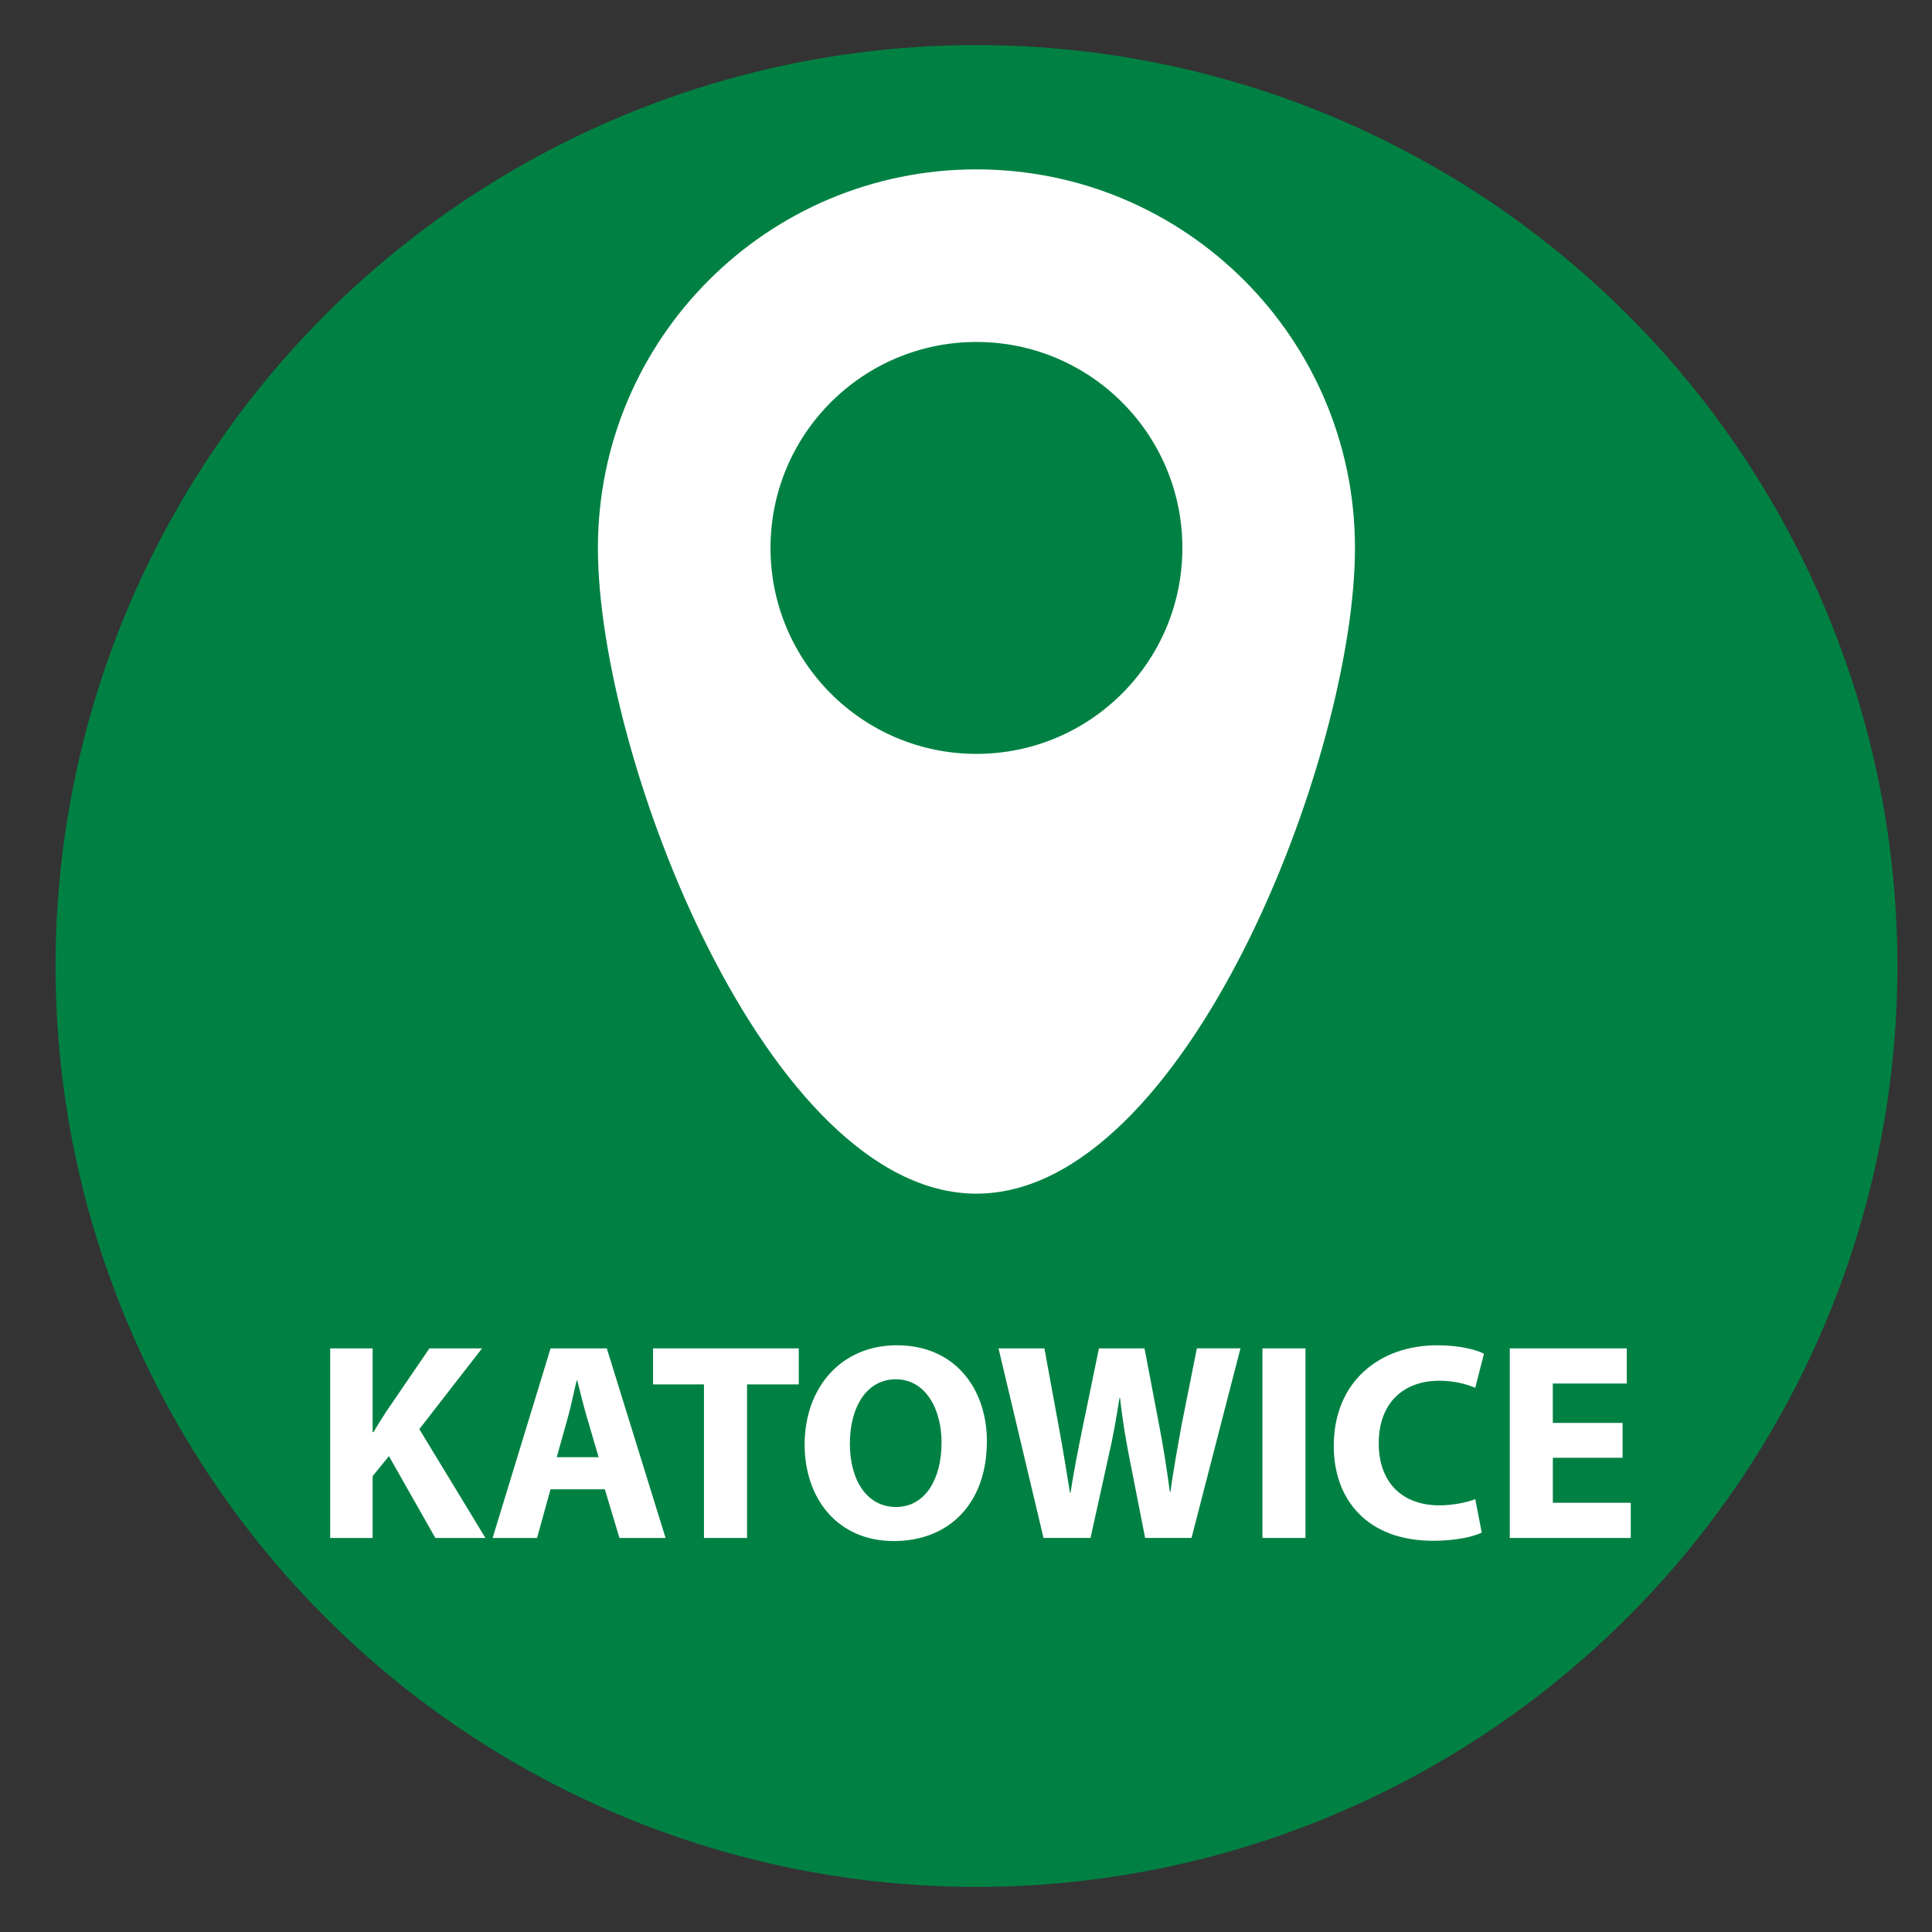
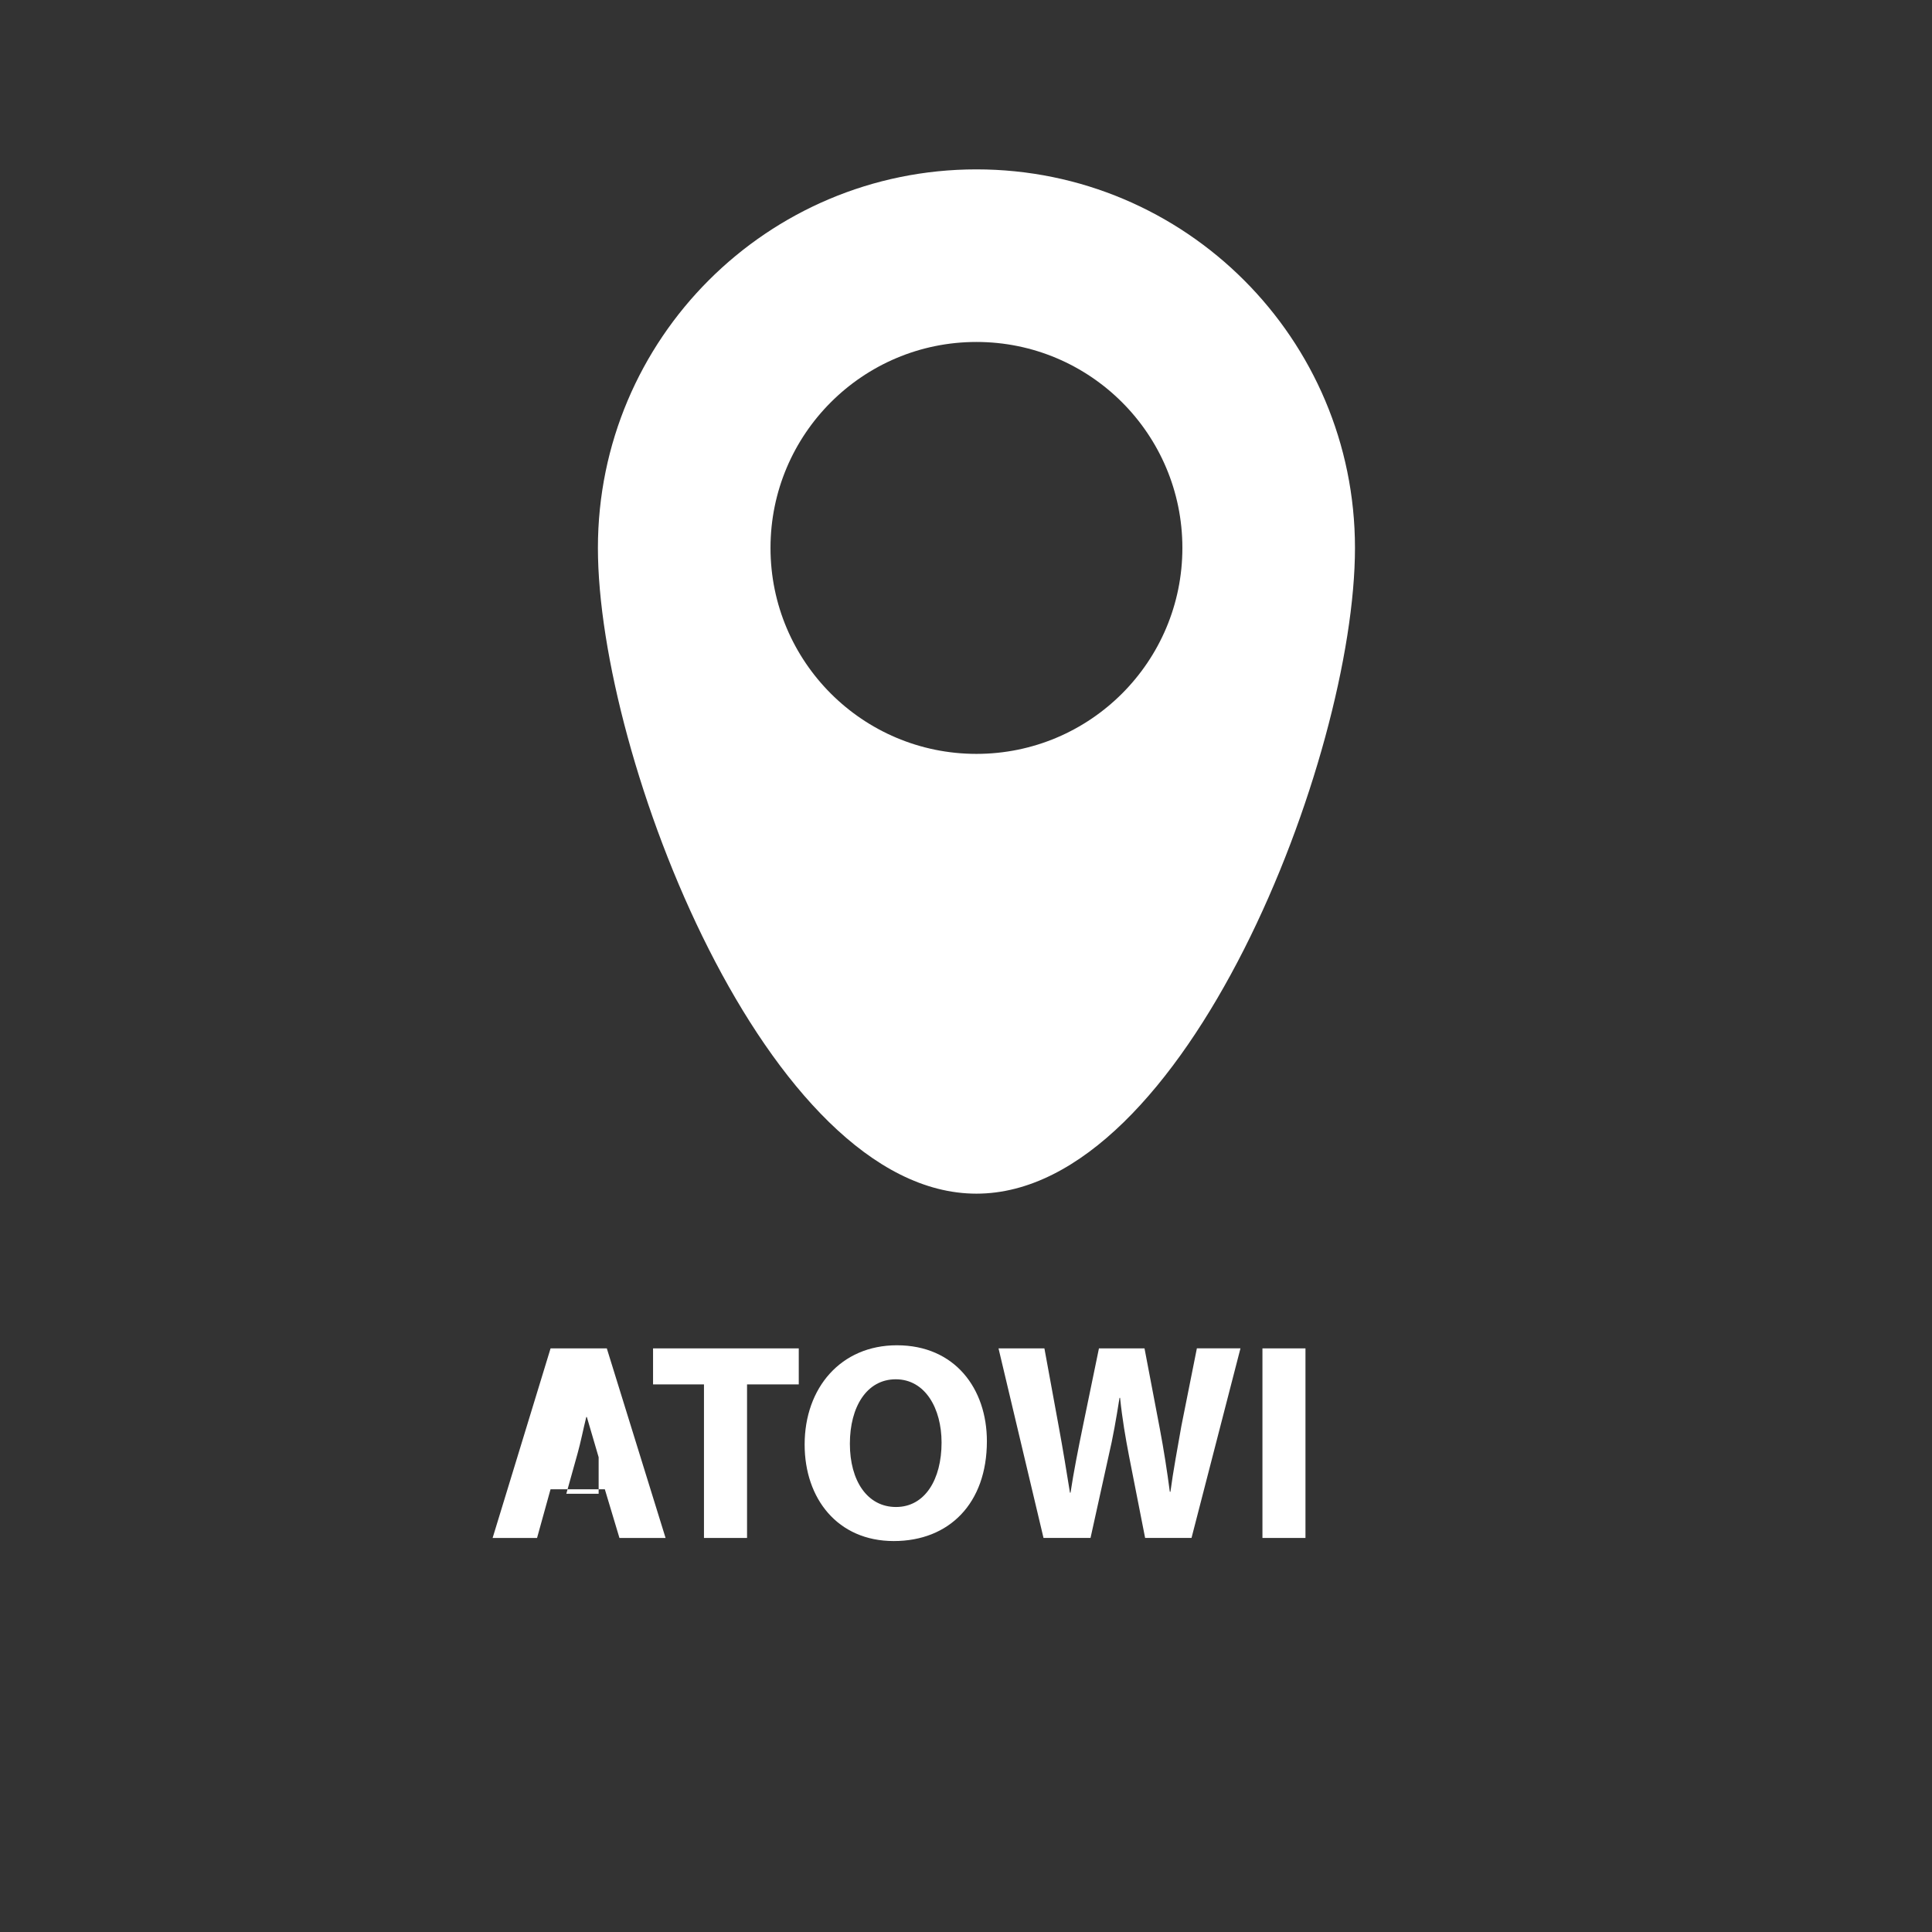
<svg xmlns="http://www.w3.org/2000/svg" version="1.1" id="Warstwa_1" x="0px" y="0px" width="48px" height="48px" viewBox="0 0 48 48" enable-background="new 0 0 48 48" xml:space="preserve">
  <rect x="0" y="0" width="48" height="48" fill="#333333" stroke="none" />
-   <circle fill="#008143" cx="24.26" cy="24" r="22.88" />
  <path fill="#FFFFFF" d="M24.259,4.208c-5.193,0-9.404,4.21-9.404,9.405s4.211,16.043,9.404,16.043  c5.194,0,9.405-10.849,9.405-16.043S29.453,4.208,24.259,4.208z M24.259,18.73c-2.825,0-5.116-2.291-5.116-5.117  s2.291-5.117,5.116-5.117c2.826,0,5.117,2.291,5.117,5.117S27.085,18.73,24.259,18.73z" />
  <g>
-     <path fill="#FFFFFF" d="M8.203,33.5h1.055v2.082h0.021c0.104-0.182,0.216-0.35,0.321-0.517l1.069-1.565h1.307l-1.558,2.006   l1.642,2.704h-1.244l-1.153-2.033l-0.405,0.496v1.537H8.203V33.5z" />
-     <path fill="#FFFFFF" d="M13.678,37.001l-0.335,1.209h-1.104l1.44-4.71h1.397l1.46,4.71H15.39l-0.363-1.209H13.678z M14.873,36.204   l-0.293-0.999c-0.084-0.279-0.167-0.629-0.238-0.908h-0.014c-0.07,0.279-0.14,0.636-0.217,0.908l-0.279,0.999H14.873z" />
+     <path fill="#FFFFFF" d="M13.678,37.001l-0.335,1.209h-1.104l1.44-4.71h1.397l1.46,4.71H15.39l-0.363-1.209H13.678z M14.873,36.204   l-0.293-0.999h-0.014c-0.07,0.279-0.14,0.636-0.217,0.908l-0.279,0.999H14.873z" />
    <path fill="#FFFFFF" d="M17.49,34.395h-1.265V33.5h3.62v0.895H18.56v3.815H17.49V34.395z" />
    <path fill="#FFFFFF" d="M24.519,35.806c0,1.545-0.937,2.481-2.313,2.481c-1.397,0-2.215-1.056-2.215-2.397   c0-1.411,0.901-2.467,2.292-2.467C23.729,33.423,24.519,34.506,24.519,35.806z M21.115,35.869c0,0.922,0.434,1.572,1.146,1.572   c0.72,0,1.132-0.686,1.132-1.601c0-0.846-0.405-1.572-1.139-1.572C21.534,34.269,21.115,34.953,21.115,35.869z" />
    <path fill="#FFFFFF" d="M25.926,38.21l-1.118-4.71h1.14l0.356,1.942c0.104,0.56,0.202,1.167,0.279,1.643h0.014   c0.077-0.511,0.189-1.076,0.308-1.656l0.398-1.929h1.132l0.378,1.984c0.104,0.552,0.182,1.056,0.251,1.579h0.015   c0.069-0.523,0.175-1.076,0.272-1.635l0.385-1.929h1.083l-1.216,4.71h-1.153l-0.398-2.026c-0.091-0.476-0.168-0.916-0.224-1.454   h-0.014c-0.084,0.531-0.161,0.979-0.273,1.454l-0.447,2.026H25.926z" />
    <path fill="#FFFFFF" d="M32.434,33.5v4.71h-1.069V33.5H32.434z" />
-     <path fill="#FFFFFF" d="M36.814,38.077c-0.196,0.098-0.637,0.203-1.209,0.203c-1.629,0-2.468-1.014-2.468-2.355   c0-1.607,1.146-2.502,2.572-2.502c0.552,0,0.972,0.111,1.16,0.21l-0.217,0.846c-0.217-0.091-0.518-0.175-0.895-0.175   c-0.846,0-1.503,0.51-1.503,1.558c0,0.944,0.56,1.538,1.51,1.538c0.321,0,0.678-0.07,0.888-0.154L36.814,38.077z" />
-     <path fill="#FFFFFF" d="M40.313,36.218h-1.733v1.118h1.936v0.874H37.51V33.5h2.907v0.873h-1.838v0.979h1.733V36.218z" />
  </g>
</svg>